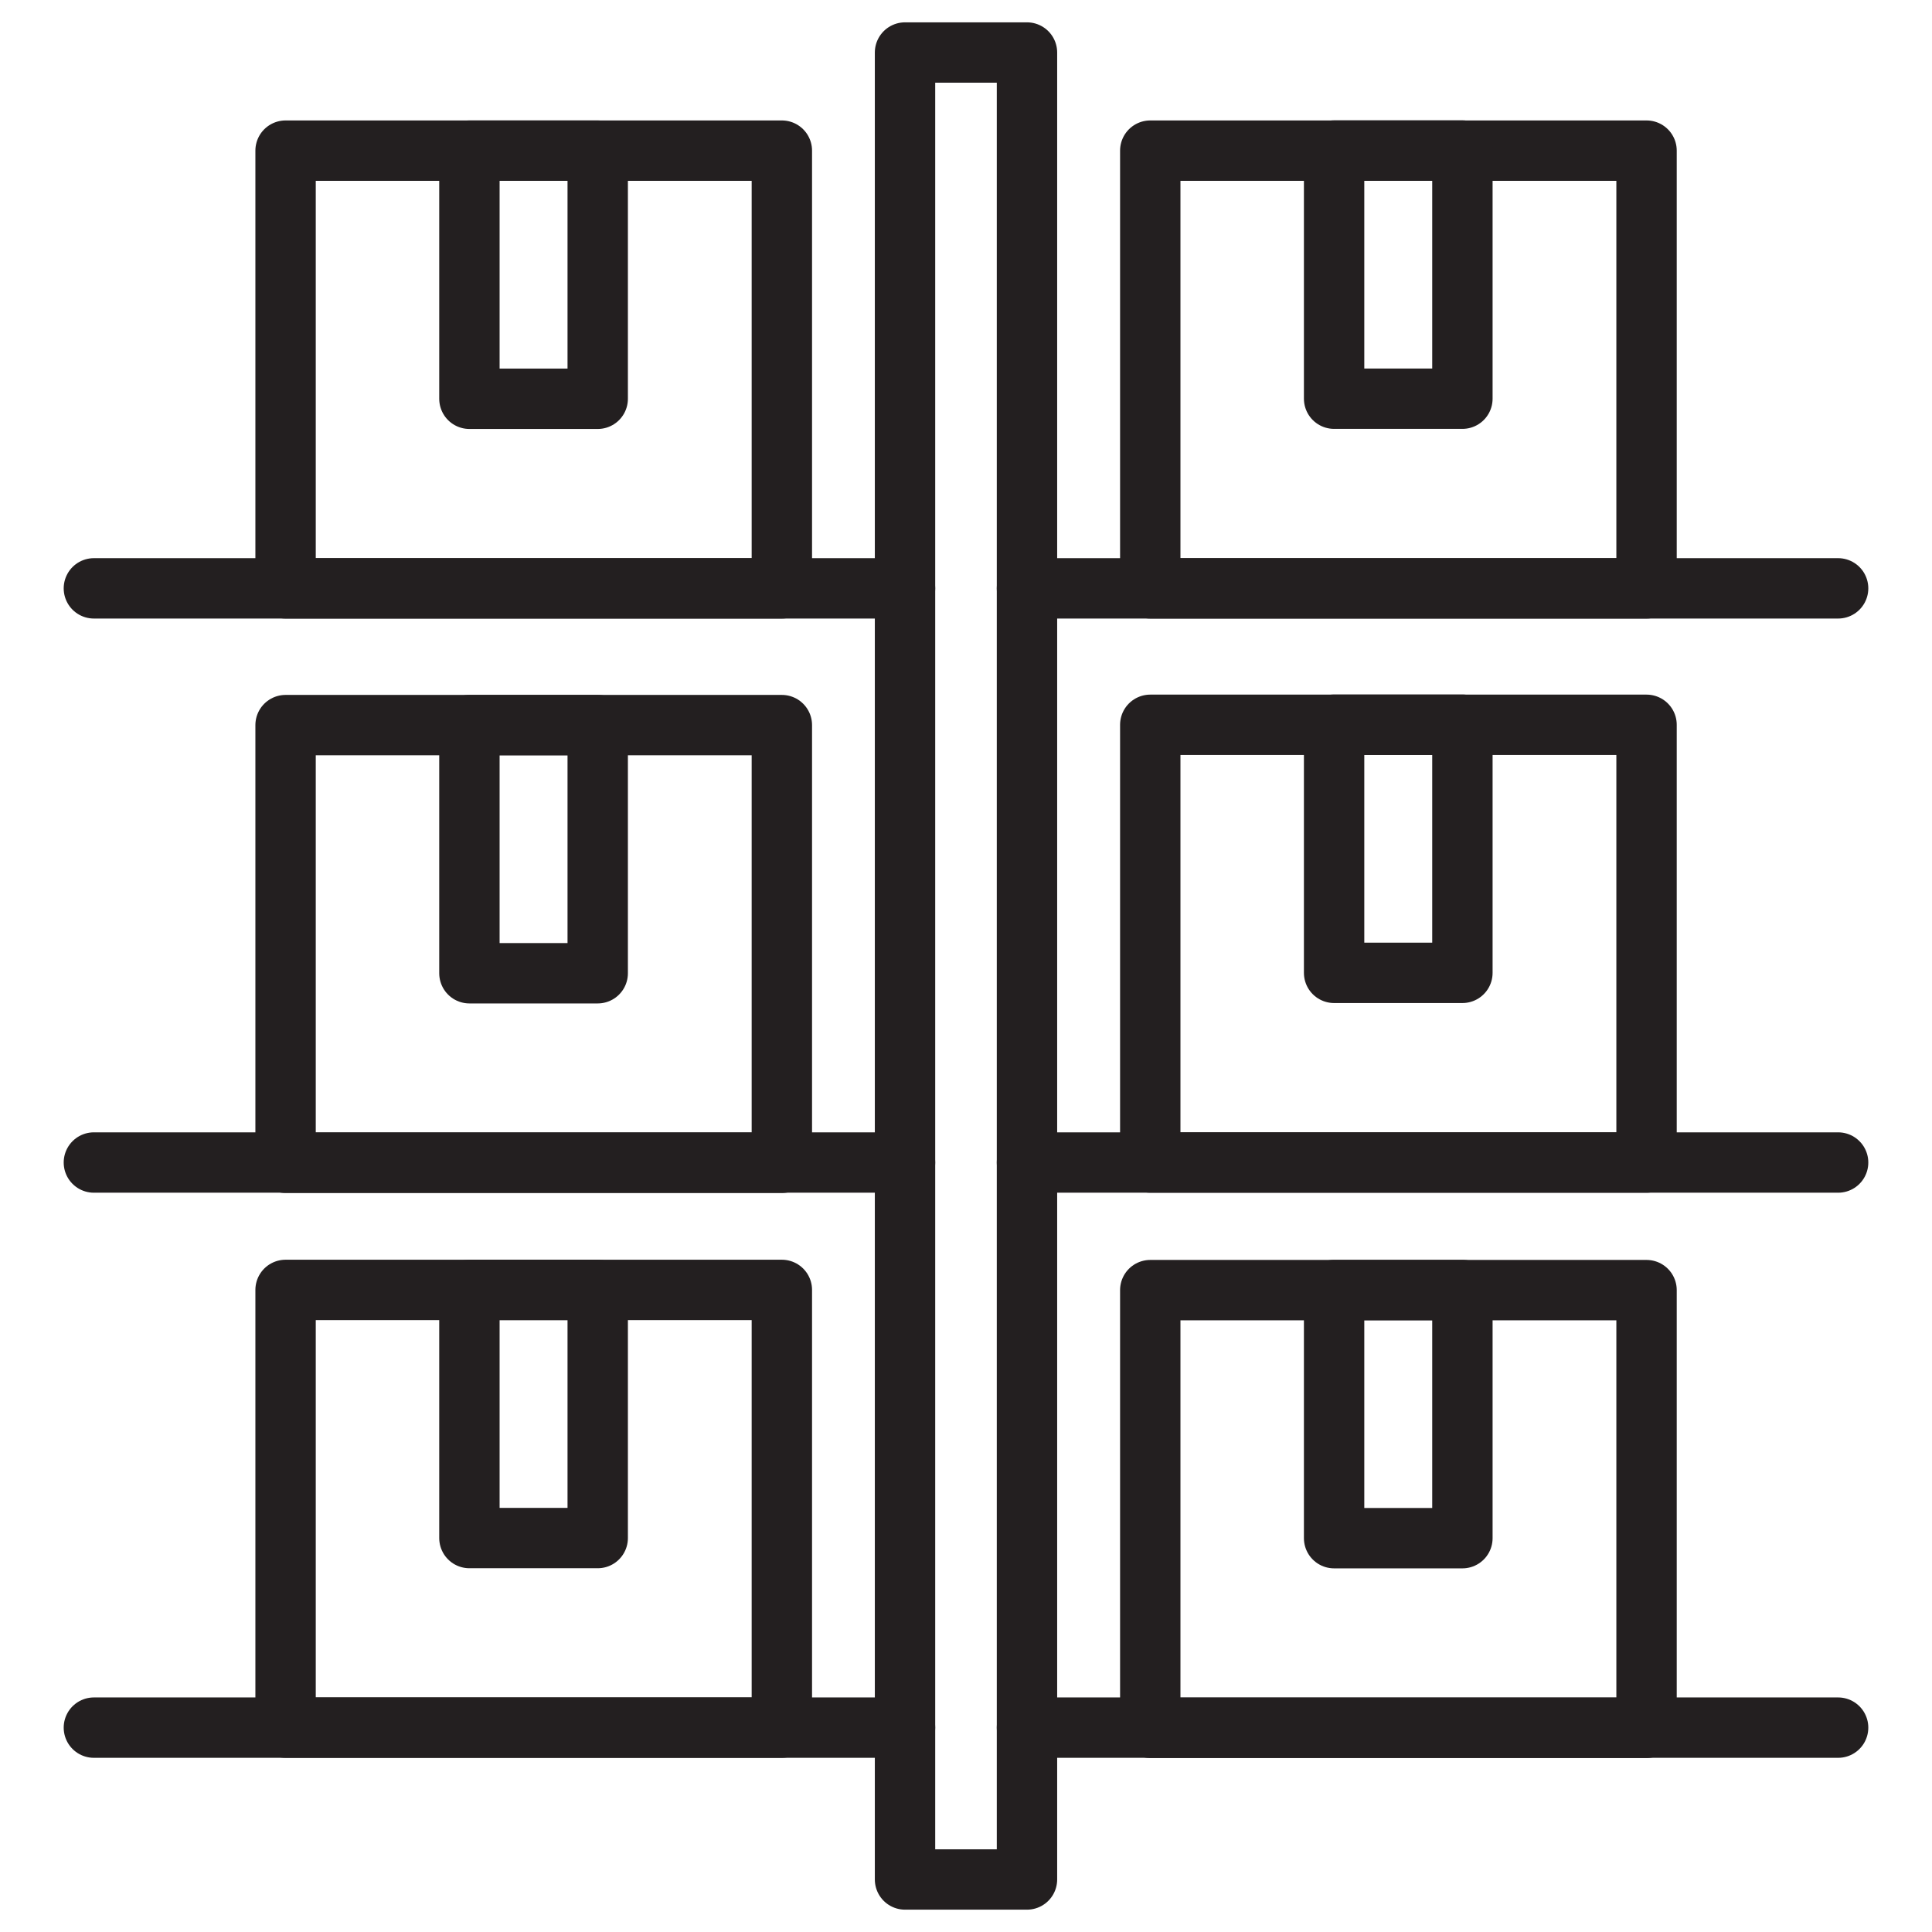
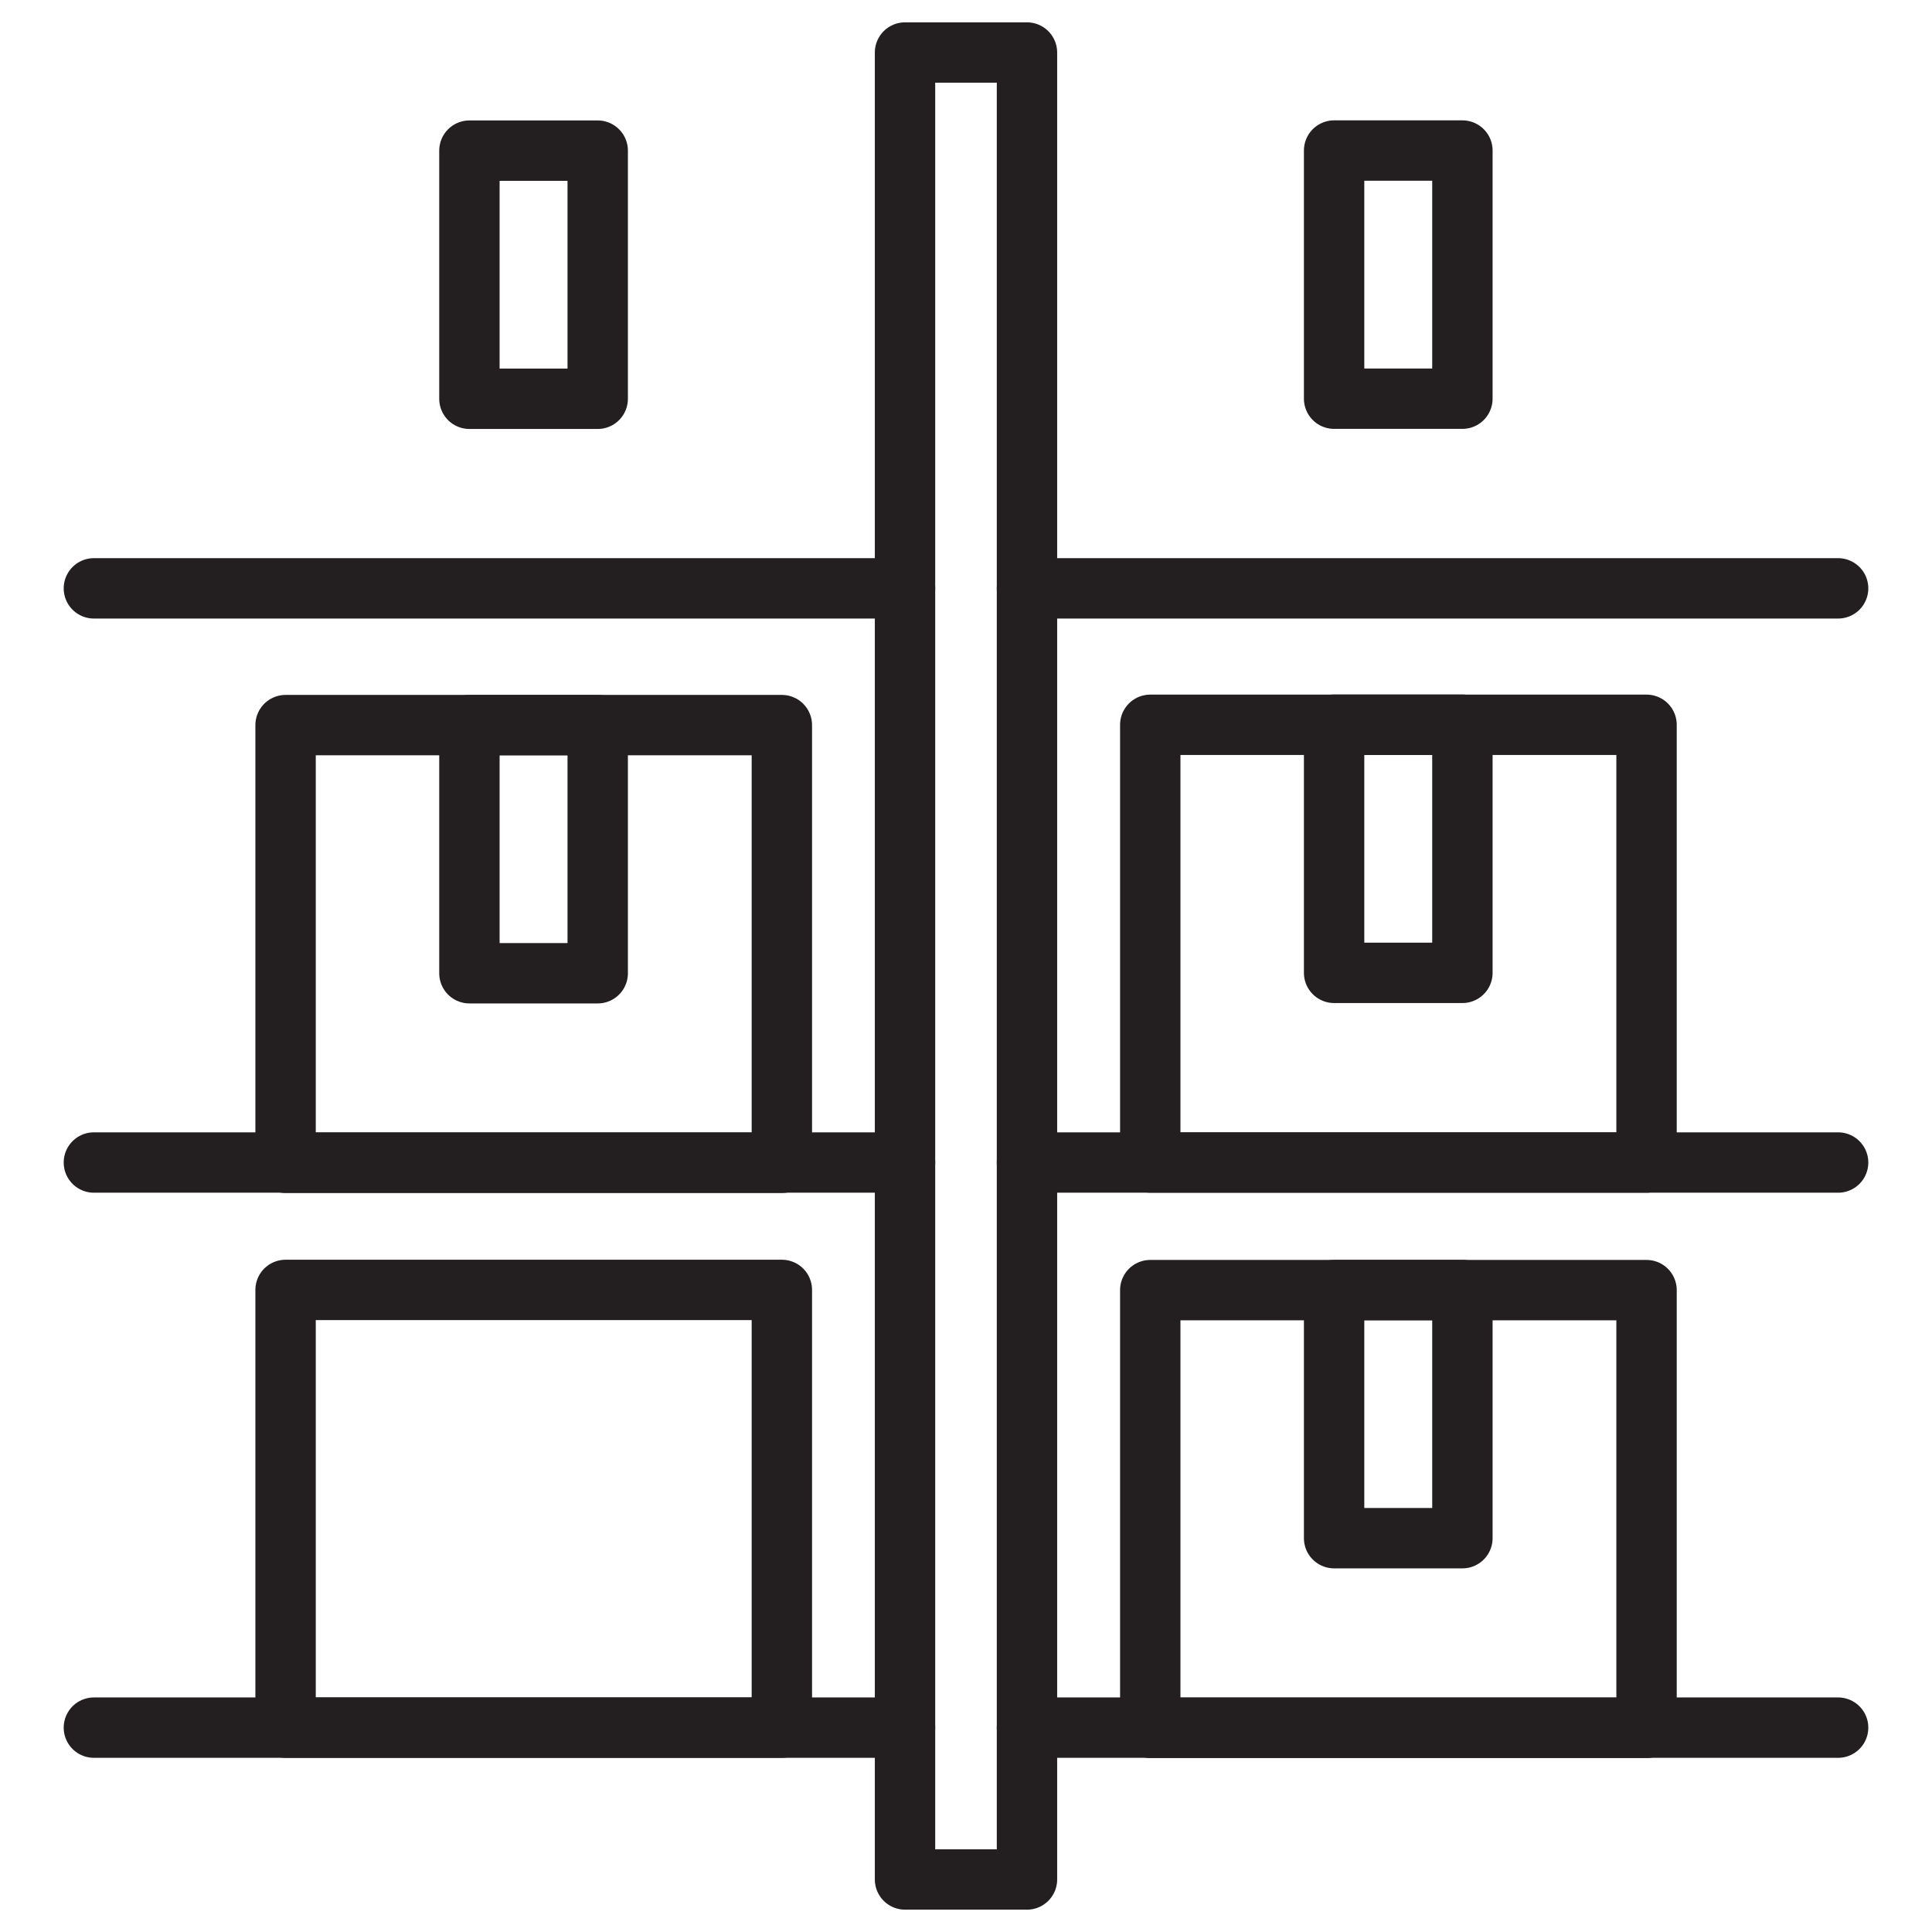
<svg xmlns="http://www.w3.org/2000/svg" version="1.0" id="Layer_1" x="0px" y="0px" viewBox="0 0 64 64" style="enable-background:new 0 0 64 64;" xml:space="preserve">
  <style type="text/css">
	.st0{fill:none;stroke:#231F20;stroke-width:2;stroke-linecap:round;stroke-linejoin:round;stroke-miterlimit:10;}
</style>
  <g>
    <rect x="29.98" y="1.74" class="st0" width="4.04" height="60.52" />
    <line class="st0" x1="29.98" y1="38.51" x2="3.11" y2="38.51" />
    <rect x="9.46" y="24.02" class="st0" width="16.44" height="14.5" />
    <rect x="15.55" y="24.02" class="st0" width="4.25" height="8.22" />
    <line class="st0" x1="34.02" y1="38.51" x2="60.89" y2="38.51" />
    <rect x="38.1" y="24.02" transform="matrix(-1 -1.224647e-16 1.224647e-16 -1 92.644 62.53)" class="st0" width="16.44" height="14.5" />
    <rect x="44.2" y="24.02" transform="matrix(-1 -1.224647e-16 1.224647e-16 -1 92.644 56.247)" class="st0" width="4.25" height="8.22" />
    <line class="st0" x1="29.98" y1="57.23" x2="3.11" y2="57.23" />
    <rect x="9.46" y="42.73" class="st0" width="16.44" height="14.5" />
-     <rect x="15.55" y="42.73" class="st0" width="4.25" height="8.22" />
    <line class="st0" x1="34.02" y1="57.23" x2="60.89" y2="57.23" />
    <rect x="38.1" y="42.73" transform="matrix(-1 -1.224647e-16 1.224647e-16 -1 92.644 99.967)" class="st0" width="16.44" height="14.5" />
    <rect x="44.2" y="42.73" transform="matrix(-1 -1.224647e-16 1.224647e-16 -1 92.644 93.684)" class="st0" width="4.25" height="8.22" />
    <line class="st0" x1="29.98" y1="19.49" x2="3.11" y2="19.49" />
-     <rect x="9.46" y="4.99" class="st0" width="16.44" height="14.5" />
    <rect x="15.55" y="4.99" class="st0" width="4.25" height="8.22" />
    <line class="st0" x1="34.02" y1="19.49" x2="60.89" y2="19.49" />
-     <rect x="38.1" y="4.99" transform="matrix(-1 -1.224647e-16 1.224647e-16 -1 92.644 24.48)" class="st0" width="16.44" height="14.5" />
    <rect x="44.2" y="4.99" transform="matrix(-1 -1.224647e-16 1.224647e-16 -1 92.644 18.197)" class="st0" width="4.25" height="8.22" />
  </g>
</svg>